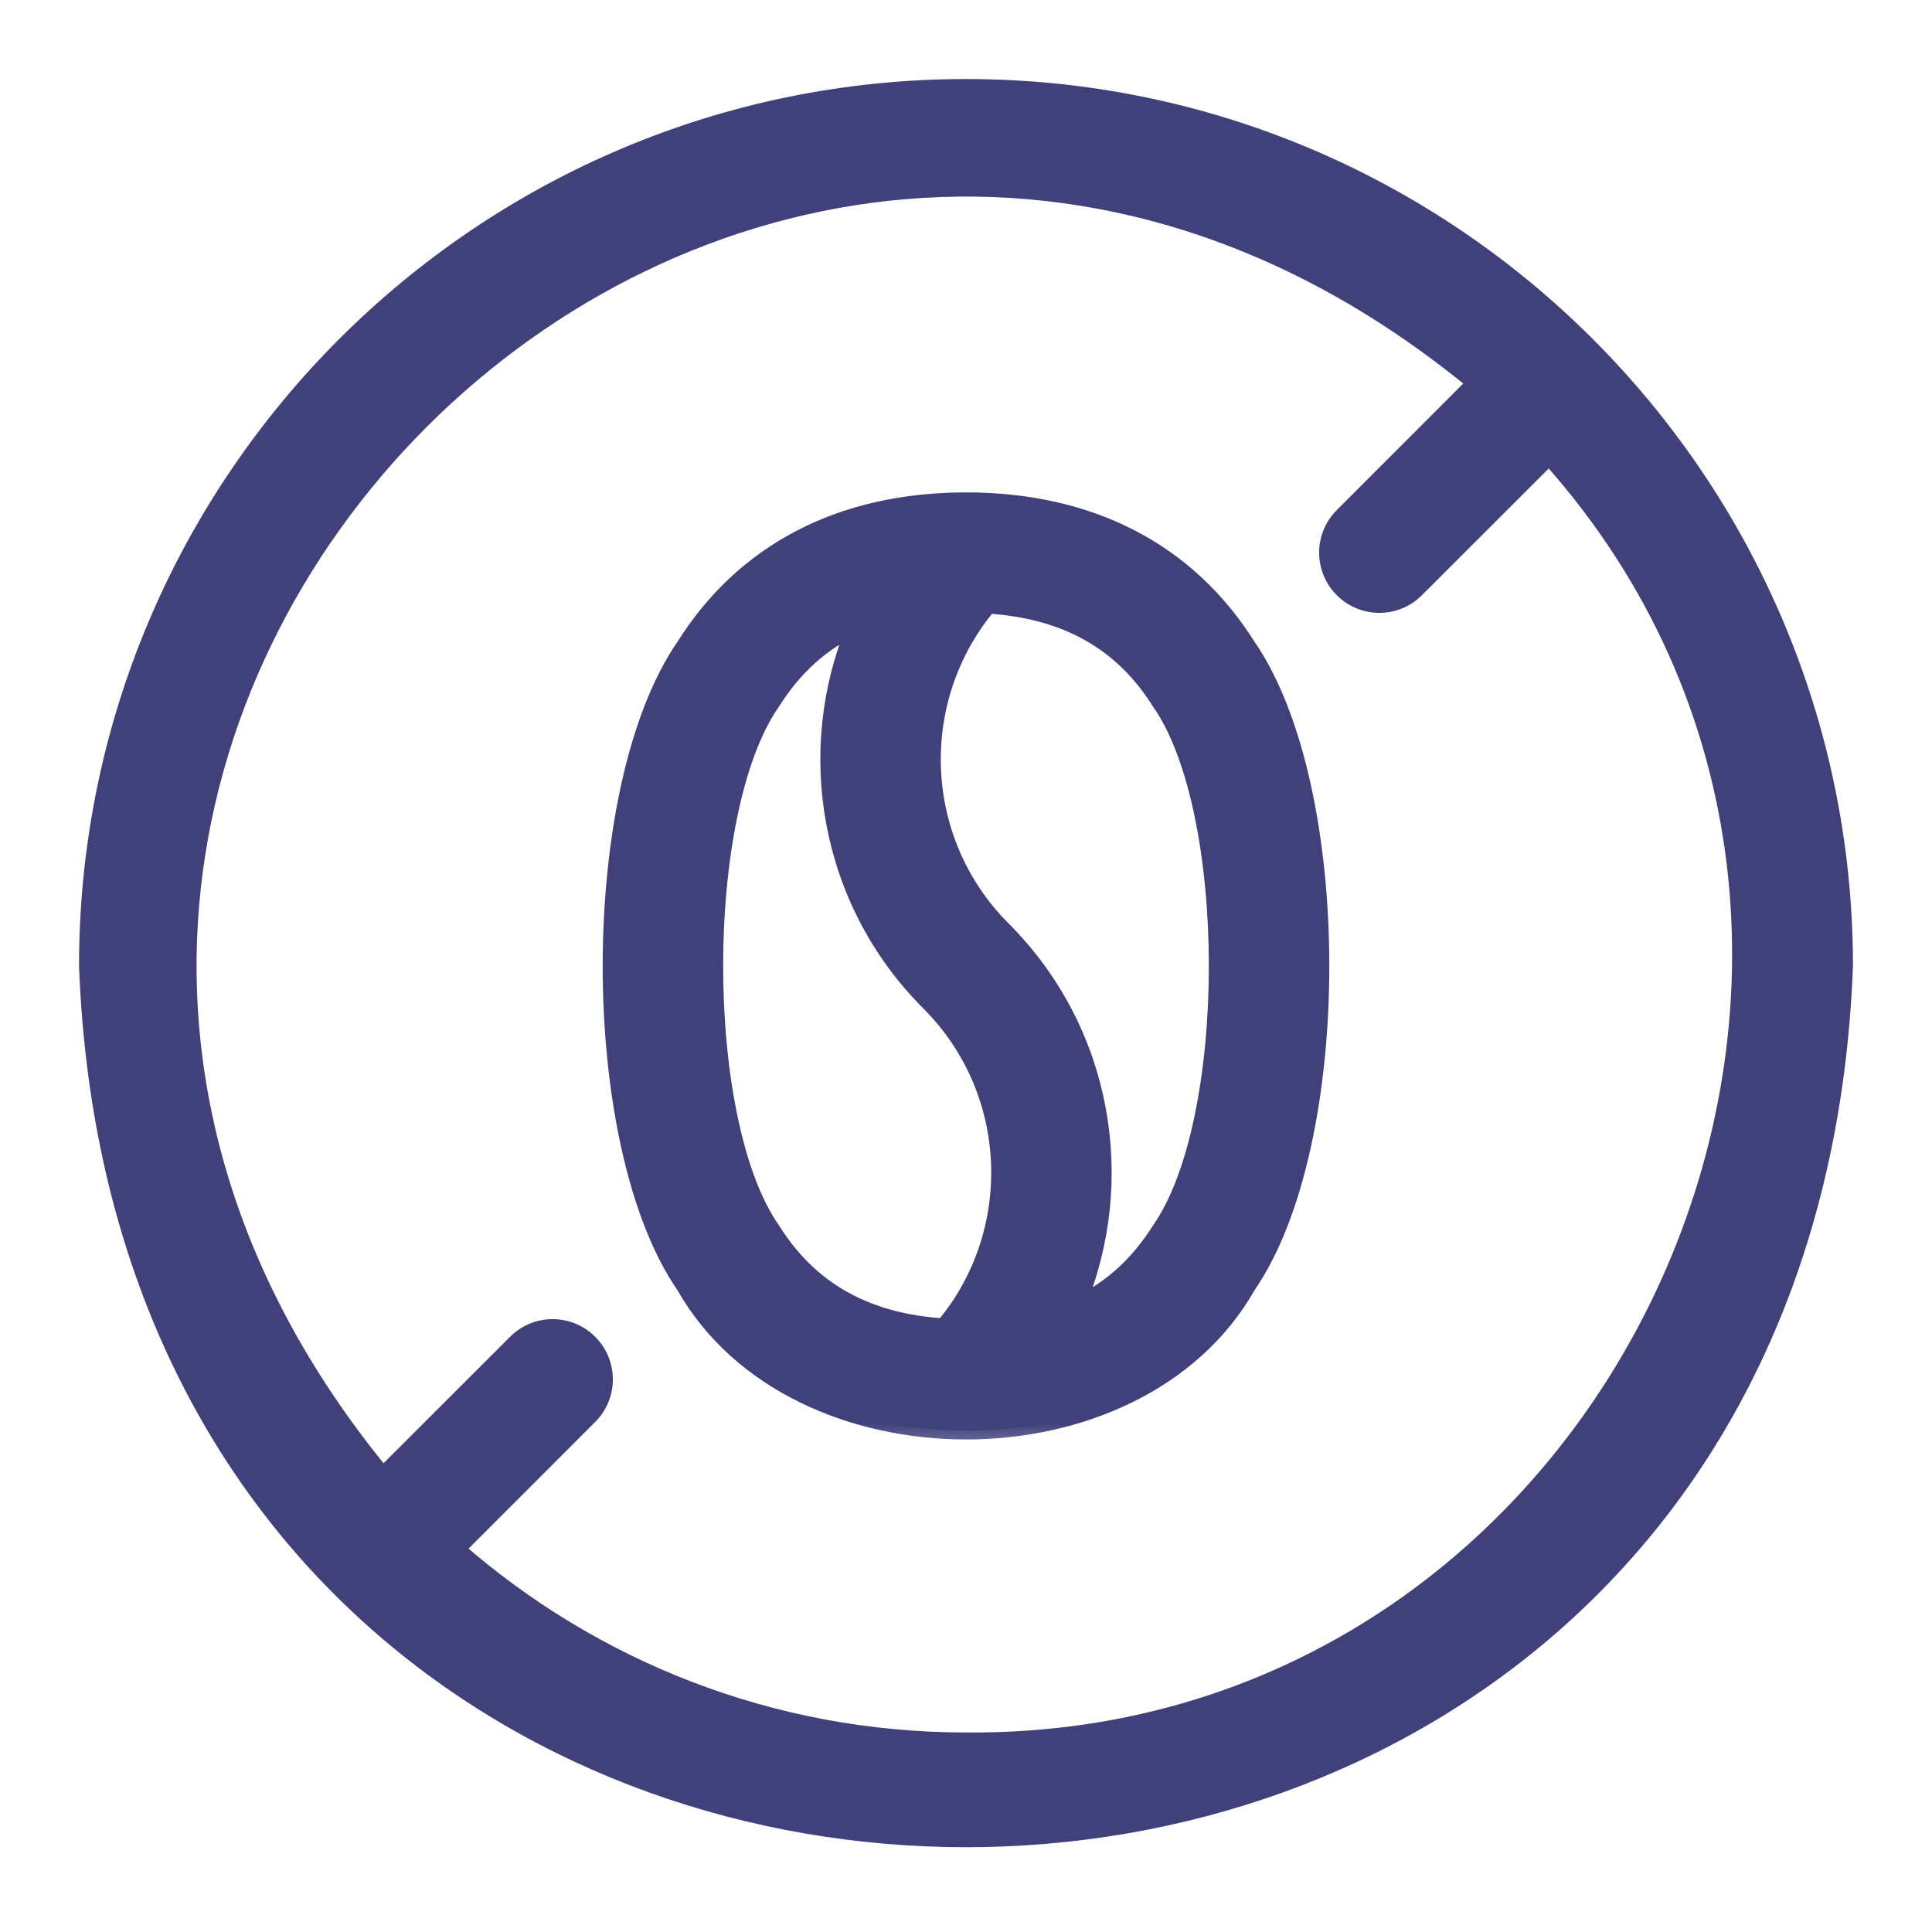
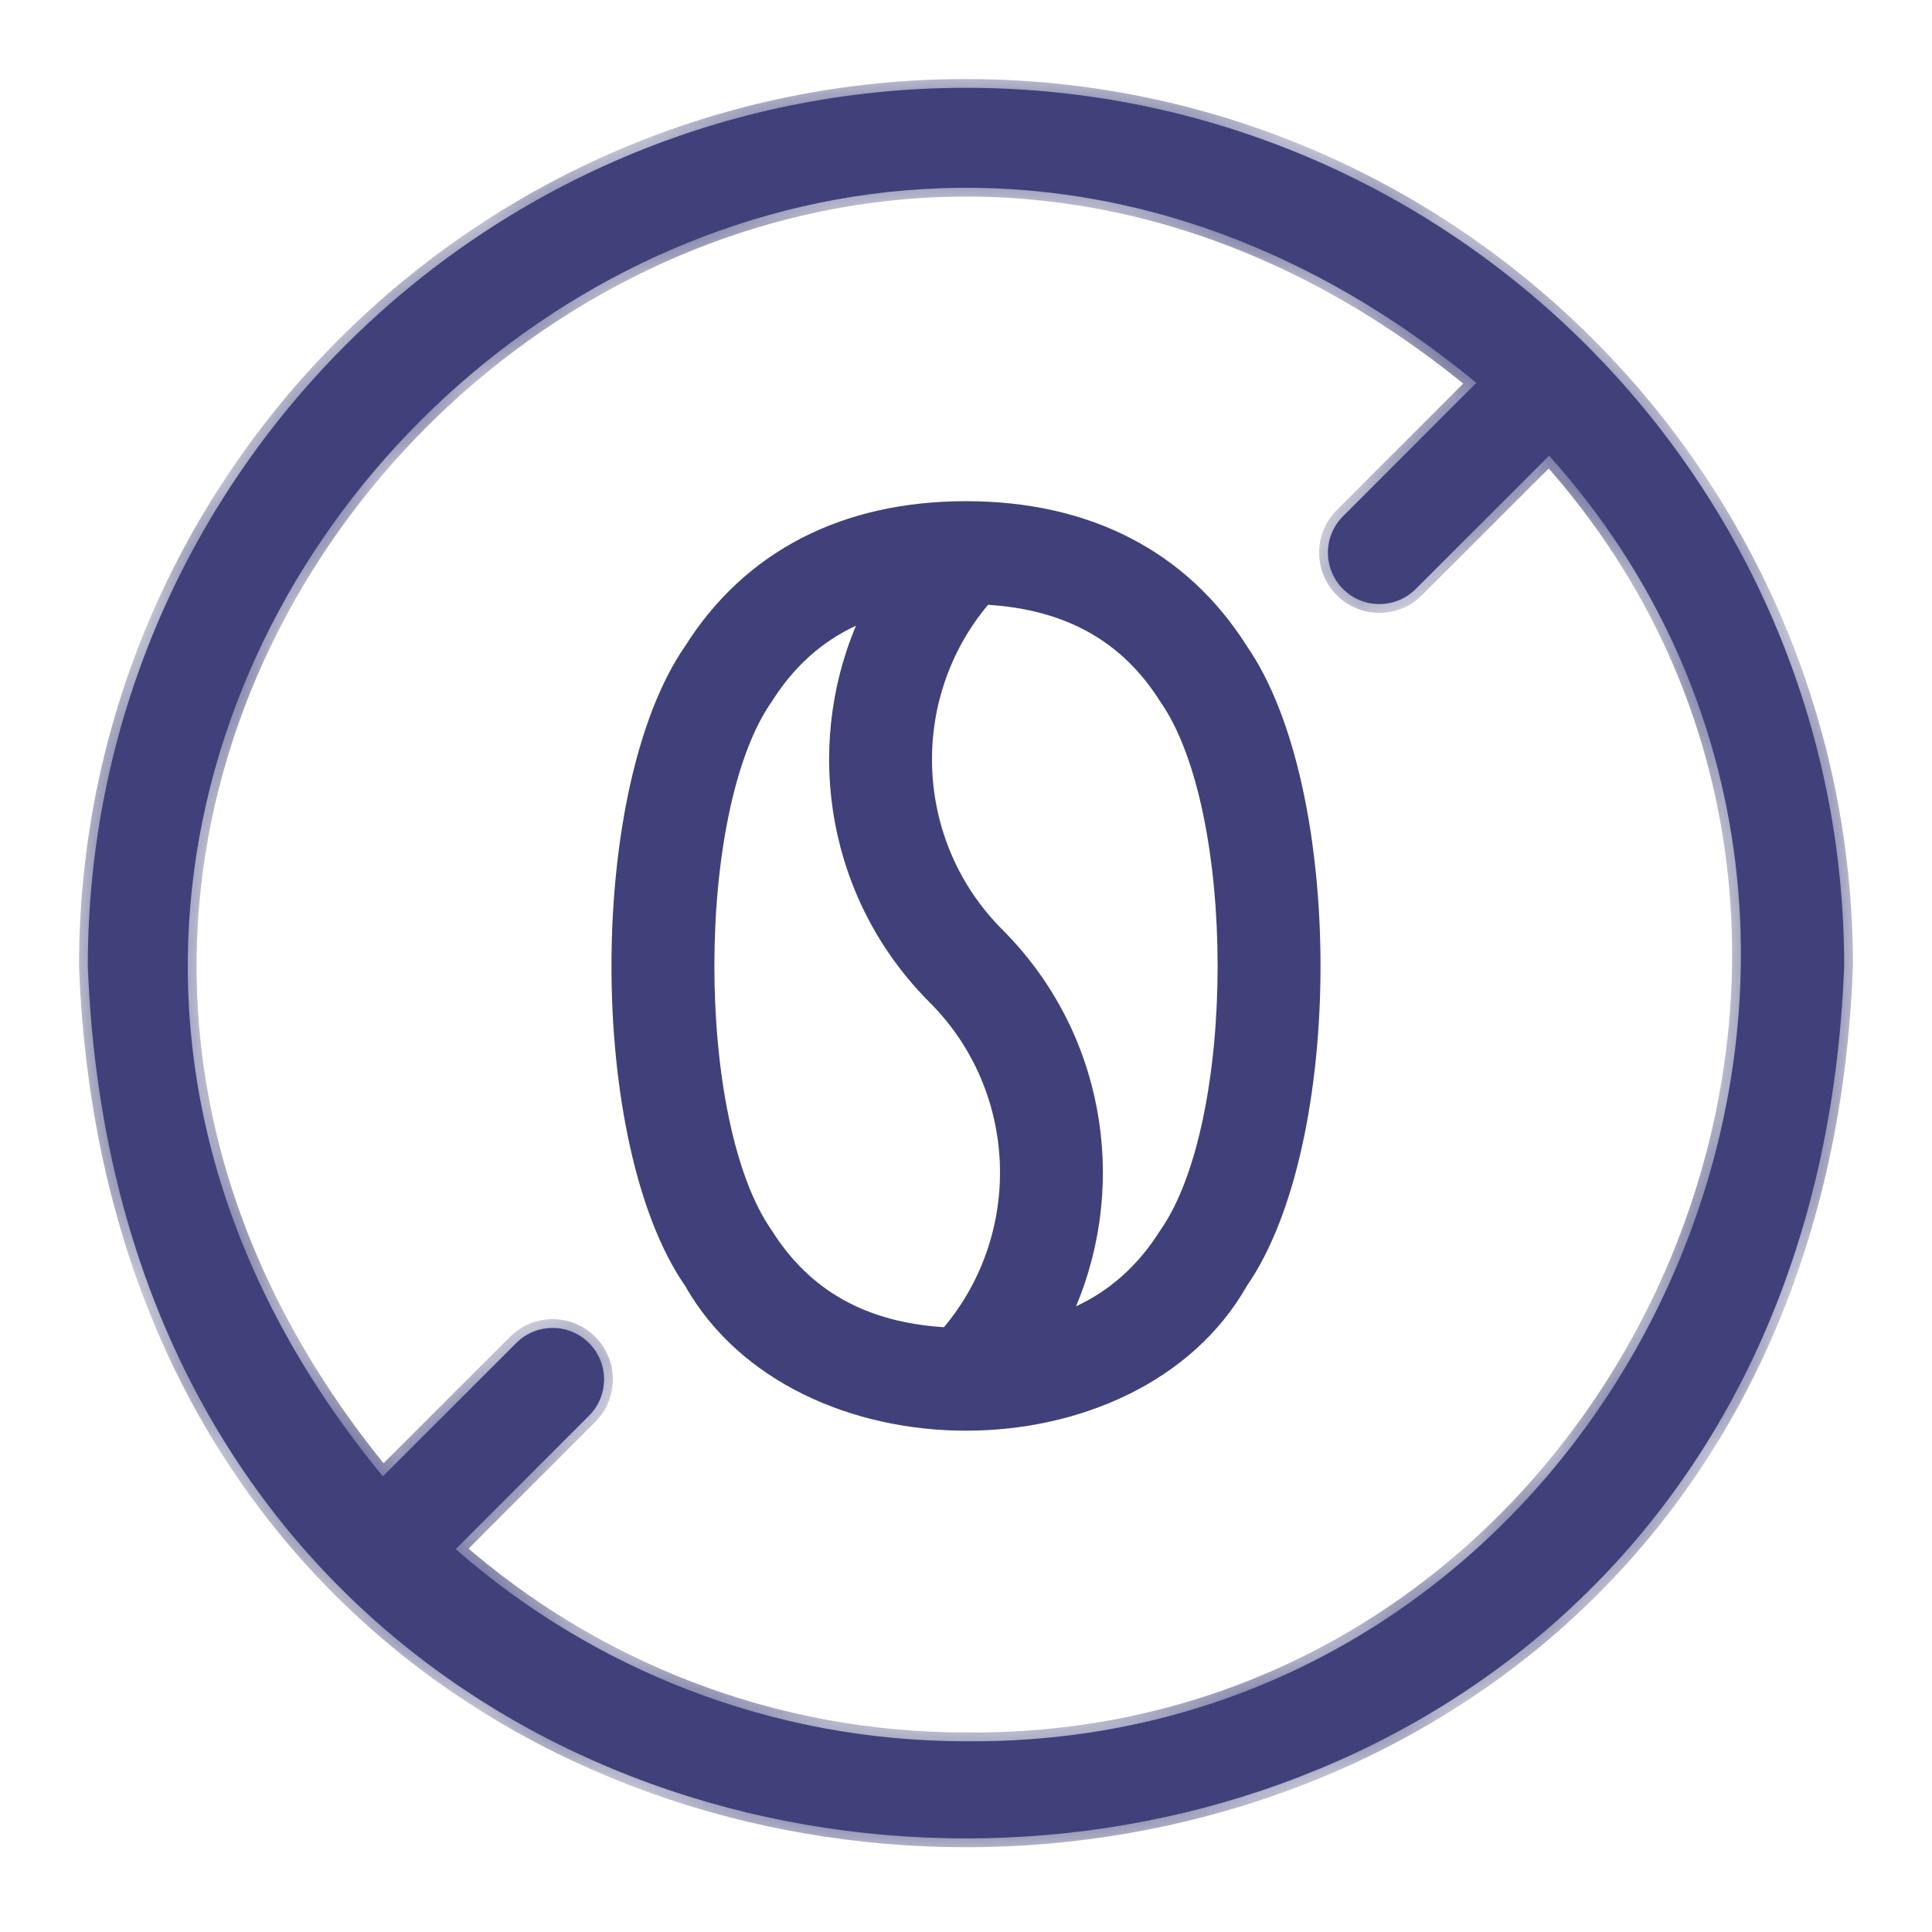
<svg xmlns="http://www.w3.org/2000/svg" fill="none" viewBox="0 0 22 22" height="22" width="22">
  <mask fill="black" height="12" width="10" y="4.707" x="5.963" maskUnits="userSpaceOnUse" id="path-1-outside-1_163_21209">
    <rect height="12" width="10" y="4.707" x="5.963" fill="white" />
    <path d="M11 5.707C9.587 5.707 8.481 6.279 7.8 7.36C6.684 8.974 6.684 13.026 7.8 14.64C9.049 16.842 12.951 16.842 14.2 14.64C15.316 13.026 15.316 8.974 14.2 7.36C13.519 6.279 12.412 5.707 11 5.707ZM10.749 15.113C9.863 15.057 9.22 14.697 8.791 14.015C7.916 12.775 7.916 9.225 8.791 7.985C9.038 7.593 9.354 7.308 9.747 7.125C9.149 8.549 9.428 10.257 10.586 11.414C11.597 12.426 11.651 14.037 10.749 15.113ZM13.209 14.015C12.962 14.407 12.646 14.692 12.253 14.875C12.851 13.451 12.572 11.743 11.414 10.586C10.403 9.574 10.349 7.963 11.251 6.887C12.137 6.943 12.78 7.303 13.209 7.985C14.084 9.225 14.084 12.775 13.209 14.015Z" />
  </mask>
  <path fill="#40417A" d="M11 5.707C9.587 5.707 8.481 6.279 7.8 7.36C6.684 8.974 6.684 13.026 7.8 14.64C9.049 16.842 12.951 16.842 14.2 14.64C15.316 13.026 15.316 8.974 14.2 7.36C13.519 6.279 12.412 5.707 11 5.707ZM10.749 15.113C9.863 15.057 9.22 14.697 8.791 14.015C7.916 12.775 7.916 9.225 8.791 7.985C9.038 7.593 9.354 7.308 9.747 7.125C9.149 8.549 9.428 10.257 10.586 11.414C11.597 12.426 11.651 14.037 10.749 15.113ZM13.209 14.015C12.962 14.407 12.646 14.692 12.253 14.875C12.851 13.451 12.572 11.743 11.414 10.586C10.403 9.574 10.349 7.963 11.251 6.887C12.137 6.943 12.78 7.303 13.209 7.985C14.084 9.225 14.084 12.775 13.209 14.015Z" />
-   <path mask="url(#path-1-outside-1_163_21209)" stroke-width="0.2" stroke="#40417A" d="M11 5.707C9.587 5.707 8.481 6.279 7.8 7.36C6.684 8.974 6.684 13.026 7.8 14.64C9.049 16.842 12.951 16.842 14.2 14.64C15.316 13.026 15.316 8.974 14.2 7.36C13.519 6.279 12.412 5.707 11 5.707ZM10.749 15.113C9.863 15.057 9.22 14.697 8.791 14.015C7.916 12.775 7.916 9.225 8.791 7.985C9.038 7.593 9.354 7.308 9.747 7.125C9.149 8.549 9.428 10.257 10.586 11.414C11.597 12.426 11.651 14.037 10.749 15.113ZM13.209 14.015C12.962 14.407 12.646 14.692 12.253 14.875C12.851 13.451 12.572 11.743 11.414 10.586C10.403 9.574 10.349 7.963 11.251 6.887C12.137 6.943 12.78 7.303 13.209 7.985C14.084 9.225 14.084 12.775 13.209 14.015Z" />
  <mask fill="black" height="22" width="22" y="0" x="0" maskUnits="userSpaceOnUse" id="path-2-outside-2_163_21209">
-     <rect height="22" width="22" fill="white" />
    <path d="M11 1C5.486 1 1 5.486 1 11C1.503 24.248 20.499 24.244 21 11C21 5.486 16.514 1 11 1ZM11 19.828C8.776 19.828 6.743 19.002 5.189 17.64L6.707 16.121C6.936 15.893 6.936 15.521 6.707 15.293C6.478 15.064 6.107 15.064 5.879 15.293L4.36 16.811C-2.626 8.335 8.344 -2.623 16.811 4.36L15.293 5.879C15.064 6.107 15.064 6.478 15.293 6.707C15.521 6.936 15.893 6.936 16.121 6.707L17.64 5.189C22.619 10.736 18.525 19.891 11 19.828Z" />
  </mask>
  <path fill="#40417A" d="M11 1C5.486 1 1 5.486 1 11C1.503 24.248 20.499 24.244 21 11C21 5.486 16.514 1 11 1ZM11 19.828C8.776 19.828 6.743 19.002 5.189 17.64L6.707 16.121C6.936 15.893 6.936 15.521 6.707 15.293C6.478 15.064 6.107 15.064 5.879 15.293L4.36 16.811C-2.626 8.335 8.344 -2.623 16.811 4.36L15.293 5.879C15.064 6.107 15.064 6.478 15.293 6.707C15.521 6.936 15.893 6.936 16.121 6.707L17.64 5.189C22.619 10.736 18.525 19.891 11 19.828Z" />
  <path mask="url(#path-2-outside-2_163_21209)" stroke-width="0.2" stroke="#40417A" d="M11 1C5.486 1 1 5.486 1 11C1.503 24.248 20.499 24.244 21 11C21 5.486 16.514 1 11 1ZM11 19.828C8.776 19.828 6.743 19.002 5.189 17.64L6.707 16.121C6.936 15.893 6.936 15.521 6.707 15.293C6.478 15.064 6.107 15.064 5.879 15.293L4.36 16.811C-2.626 8.335 8.344 -2.623 16.811 4.36L15.293 5.879C15.064 6.107 15.064 6.478 15.293 6.707C15.521 6.936 15.893 6.936 16.121 6.707L17.64 5.189C22.619 10.736 18.525 19.891 11 19.828Z" />
</svg>